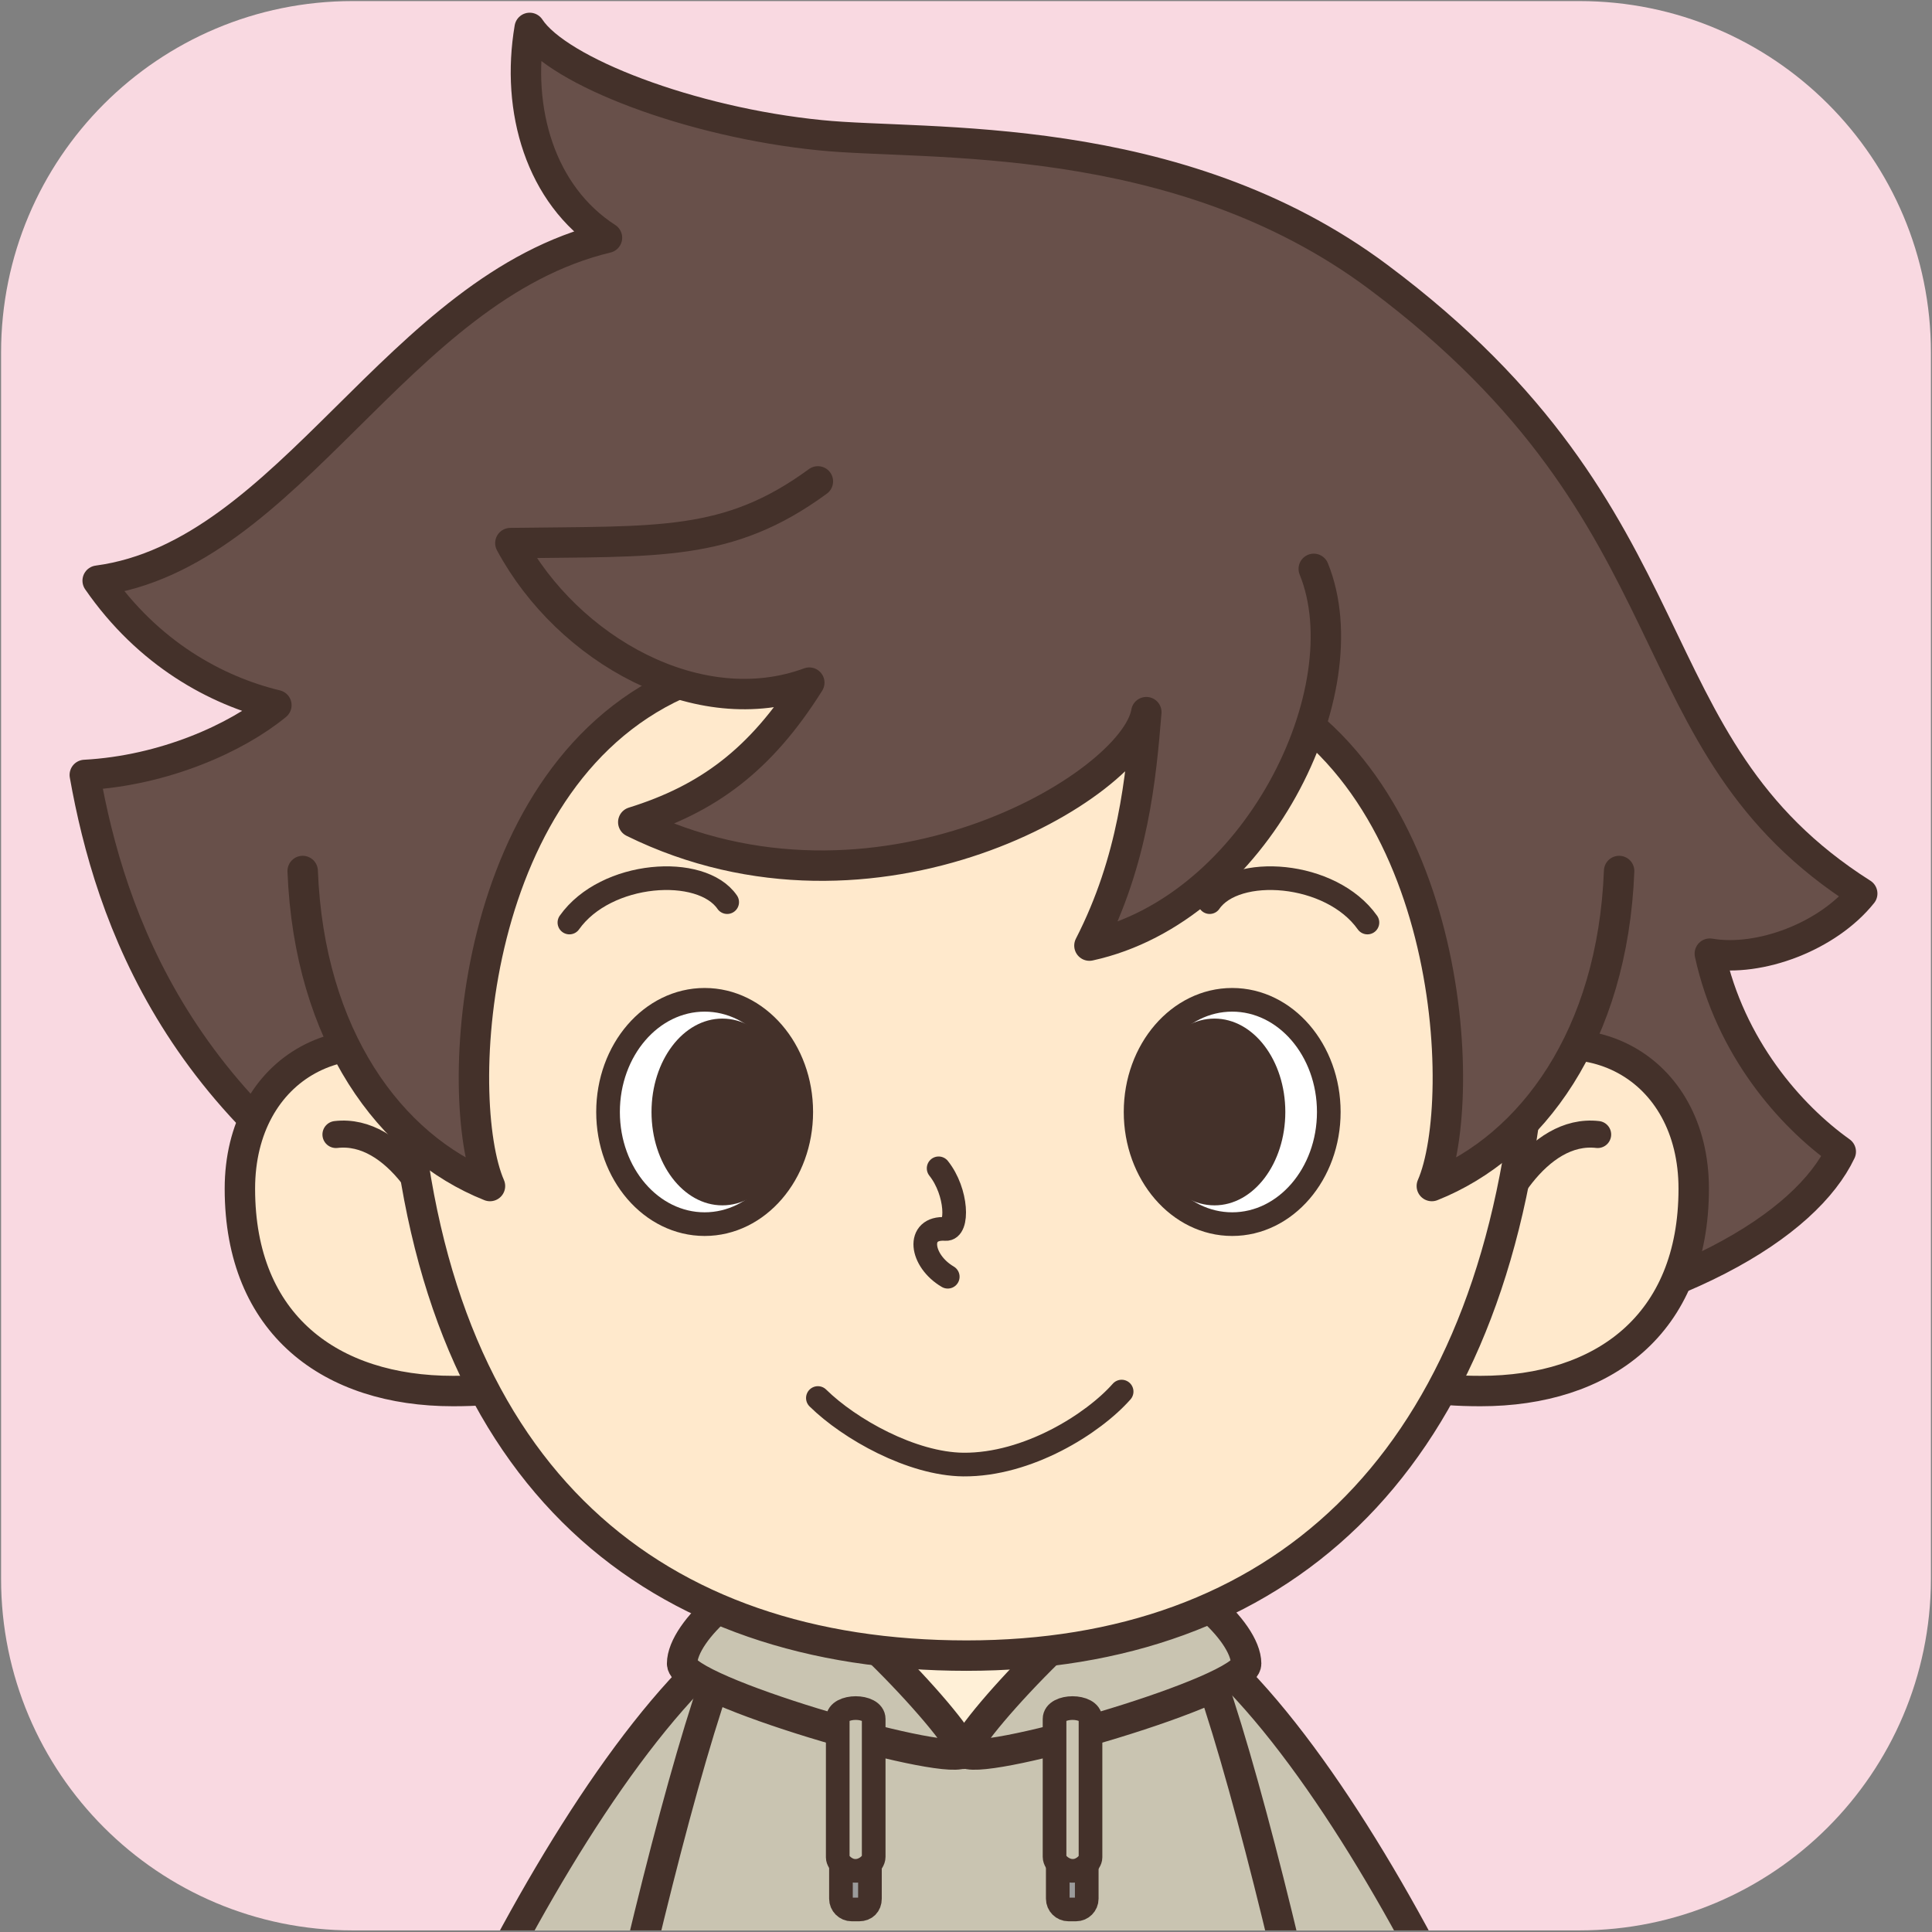
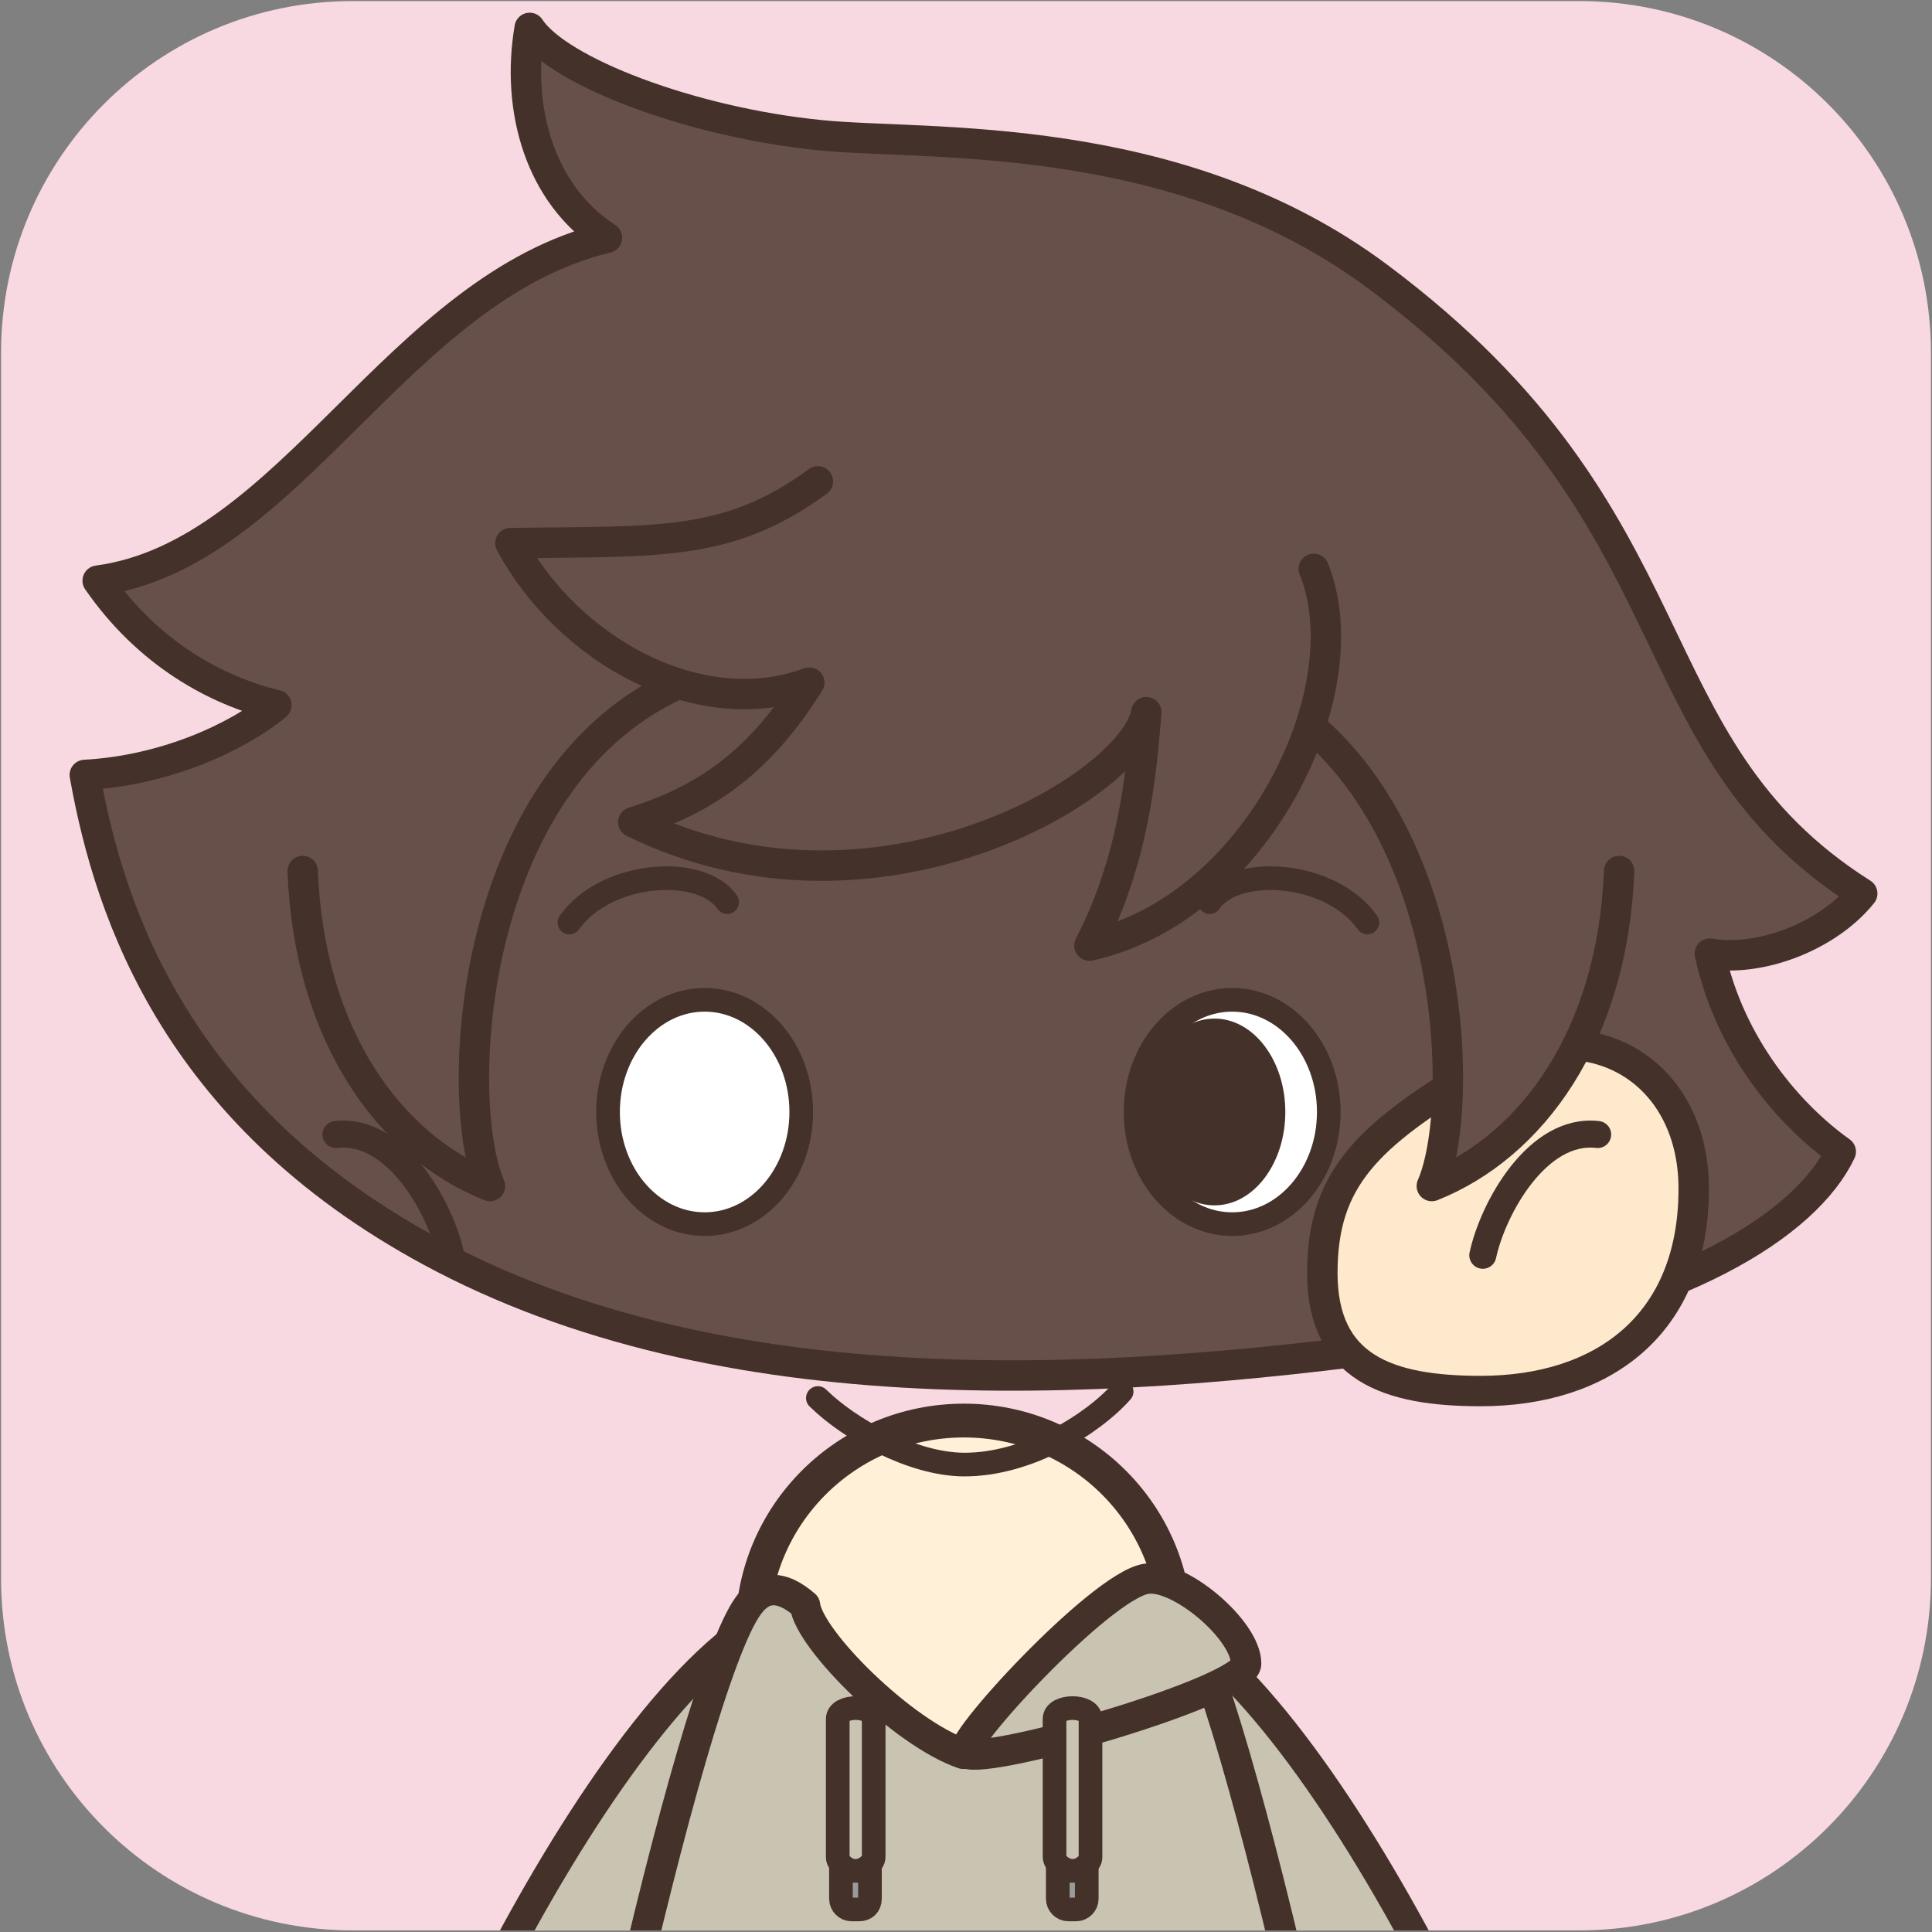
<svg xmlns="http://www.w3.org/2000/svg" xmlns:xlink="http://www.w3.org/1999/xlink" version="1.1" id="participant" x="0px" y="0px" viewBox="0 0 360 360" style="enable-background:new 0 0 360 360;" xml:space="preserve">
  <rect x="0" y="0" width="360" height="360" fill="#808080" stroke="none" />
  <style type="text/css">
	.st0{clip-path:url(#obj1072_00000019678966279563564490000016783659748478786986_);}
	.st1{fill:#C9C4B1;stroke:#44312A;stroke-width:5.667;stroke-linecap:round;stroke-linejoin:round;stroke-miterlimit:10;}
	.st2{fill:#FFF0D7;stroke:#44312A;stroke-width:6.297;stroke-linecap:round;stroke-linejoin:round;stroke-miterlimit:10;}
	.st3{fill:none;stroke:#44312A;stroke-width:4.408;stroke-linecap:round;stroke-linejoin:round;stroke-miterlimit:10;}
	.st4{fill:#9B9B9B;stroke:#44312A;stroke-width:4.408;stroke-linecap:round;stroke-linejoin:round;stroke-miterlimit:10;}
	.st5{fill:#C9C4B1;stroke:#44312A;stroke-width:4.408;stroke-linecap:round;stroke-linejoin:round;stroke-miterlimit:10;}
	.st6{fill:#68504A;stroke:#44312A;stroke-width:5.667;stroke-linecap:round;stroke-linejoin:round;stroke-miterlimit:10;}
	.st7{fill:#FFE9CC;stroke:#44312A;stroke-width:5.667;stroke-linecap:round;stroke-linejoin:round;stroke-miterlimit:10;}
	.st8{fill:none;stroke:#44312A;stroke-width:5.037;stroke-linecap:round;stroke-linejoin:round;stroke-miterlimit:10;}
	.st9{fill:#FFFFFF;stroke:#44312A;stroke-width:4.408;stroke-miterlimit:10;}
	.st10{fill:#44312A;}
	.st11{fill:#68504A;}
</style>
  <g id="_x32__00000129203697103995465010000002878999455075730087_">
    <defs>
      <path id="obj1072" d="M294.3,359.7H65.7c-36.2,0-65.5-29.3-65.5-65.5V65.7c0-36.2,29.3-65.5,65.5-65.5h228.6    c36.2,0,65.5,29.3,65.5,65.5v228.6C359.7,330.4,330.4,359.7,294.3,359.7z" />
    </defs>
    <use xlink:href="#obj1072" style="overflow:visible;fill:#F9D9E1;" />
    <clipPath id="obj1072_00000165198414534362474590000000018672492453948350_">
      <use xlink:href="#obj1072" style="overflow:visible;" />
    </clipPath>
    <g id="obj1071" style="clip-path:url(#obj1072_00000165198414534362474590000000018672492453948350_);">
      <g id="obj1047">
        <path id="obj1033" class="st1" d="M213,299.7c-7.4-3.1-18.8-0.1-30.2,8.1c-14.8-8.3-28.8-11.3-36.5-8.1     C113,313.5,69.9,406.1,61.8,445.5c3.6,2.7,229.1,4.9,235.7,0C289.5,406.1,246.4,313.5,213,299.7z" />
        <ellipse id="obj1034" class="st2" cx="179.6" cy="303.8" rx="39.4" ry="39.1" />
        <path id="obj1035" class="st3" d="M105.1,447.9c12.9,3.3,42.8,7.2,53.9,6" />
        <g id="obj1046">
          <path id="obj1036" class="st1" d="M219.5,299.1c-2.7-3.7-6.2-3.8-10.5,0c-0.7,6.4-18.3,23.9-29.5,27.7      c-11.2-3.8-28.8-21.3-29.5-27.7c-4.4-3.8-7.8-3.7-10.5,0c-11.3,15.2-37.6,136.9-38.8,165c10.2,4.2,147.5,4.2,157.7,0      C257,436,230.8,314.3,219.5,299.1z" />
-           <path id="obj1037" class="st1" d="M179.3,326.7c2.5-1.2-24.9-31-33.5-32.5c-6.1-1.1-18.7,9.5-18.7,15.8      C127.1,315,174.9,328.9,179.3,326.7z" />
          <g id="obj1040">
            <path id="obj1038" class="st4" d="M160.1,355.8h-1.4c-1.1,0-2-0.9-2-2V348c0-1.1,0.9-2,2-2h1.4c1.1,0,2,0.9,2,2v5.8       C162.1,355,161.3,355.8,160.1,355.8z" />
            <path id="obj1039" class="st5" d="M156.1,320.3c0,2.7,0,23.8,0,25.8c0,1,1.6,2.5,3.2,2.5c1.7,0.1,3.5-1.4,3.5-2.6       c0-4,0-23,0-25.7S156.1,317.6,156.1,320.3z" />
          </g>
          <path id="obj1041" class="st1" d="M180,326.7c-2.5-1.2,24.9-31,33.5-32.5c6.1-1.1,18.7,9.5,18.7,15.8      C232.2,315,184.4,328.9,180,326.7z" />
          <g id="obj1044">
            <path id="obj1042" class="st4" d="M199.1,355.8h1.4c1.1,0,2-0.9,2-2V348c0-1.1-0.9-2-2-2h-1.4c-1.1,0-2,0.9-2,2v5.8       C197.1,354.9,198,355.8,199.1,355.8z" />
-             <path id="obj1043" class="st5" d="M203.2,320.3c0,2.7,0,23.8,0,25.8c0,1-1.6,2.5-3.2,2.5c-1.7,0.1-3.5-1.4-3.5-2.6       c0-4,0-23,0-25.7S203.2,317.6,203.2,320.3z" />
+             <path id="obj1043" class="st5" d="M203.2,320.3c0,2.7,0,23.8,0,25.8c0,1-1.6,2.5-3.2,2.5c-1.7,0.1-3.5-1.4-3.5-2.6       c0-4,0-23,0-25.7S203.2,317.6,203.2,320.3" />
          </g>
          <path id="obj1045" class="st3" d="M253.8,447.9c-12.9,3.3-42.8,7.2-53.9,6" />
        </g>
      </g>
      <g id="obj1070">
        <g id="obj1051">
          <path id="obj1048" class="st6" d="M256.8,51.6c-37.5-28-84.3-24.4-103.9-26.4c-24.2-2.4-48.9-11.9-54.2-20      c-2.6,15.3,2,31.1,14.4,39.1c-39.2,9.4-59,59.1-94.9,63.9c9.4,13.6,22.1,20.5,33.3,23.2c-7.4,6.1-20.9,12.2-35.7,13      c4.7,26.4,17.6,64.4,66.8,90c55.3,28.7,126.8,23.9,186.8,15.2c43.8-6.4,67.2-21.5,73.6-35c-9.4-6.7-20.6-19.4-24.4-36.9      c9.3,1.6,22-3.2,28.4-11.2C303,138.6,317.5,96.9,256.8,51.6z" />
-           <path id="obj1049" class="st7" d="M113.9,237.2c0,17.7-12.2,22-29.5,22c-22.7,0-39.7-12.3-39.7-37.7c0-22.7,20.4-34,40.6-22      C105.4,211.7,113.9,219.6,113.9,237.2z" />
          <path id="obj1050" class="st8" d="M62.6,211.4c11.2-1.3,19.5,13.7,21.4,22.5" />
        </g>
        <g id="obj1054">
          <path id="obj1052" class="st7" d="M246.4,237.2c0,17.7,12.2,22,29.5,22c22.7,0,39.7-12.3,39.7-37.7c0-22.7-20.4-34-40.6-22      C254.8,211.7,246.4,219.6,246.4,237.2z" />
          <path id="obj1053" class="st8" d="M297.7,211.4c-11.2-1.3-19.5,13.7-21.4,22.5" />
        </g>
-         <path id="obj1055" class="st7" d="M284.6,203.8c-7.7,70-46.8,104.7-104.5,104.7S81.5,276,75.5,203.8c-5.9-72,26.2-87.3,99-87.3     S292.5,132,284.6,203.8z" />
-         <path id="obj1056" class="st3" d="M174.9,217.7c3.5,4.4,3.7,11.5,1.3,11.3c-5.5-0.4-4.7,5.9,0.4,8.9" />
        <g id="obj1059">
          <ellipse id="obj1057" class="st9" cx="229.6" cy="207.2" rx="18" ry="20.9" />
          <ellipse id="obj1058" class="st10" cx="226.3" cy="207.2" rx="13.2" ry="17.4" />
        </g>
        <path id="obj1060" class="st3" d="M225.4,168.1c4.8-7,22.6-5.8,29.4,3.8" />
        <path id="obj1061" class="st11" d="M165.8,110.5c-19.1,6.2-38.8,8.4-57.4,30.1c-17,19.9-39.4,33.2-34.9,9.4     c4.5-23.8,9.1-86.5,82.4-87.7c73.3-1.3,101.8,21.9,121.1,52c19.3,30.1-4.9,58.1-15.1,43c-10.2-15-24.5-31.4-45.7-40.9     C206.9,112.1,175.4,107.3,165.8,110.5z" />
        <path id="obj1062" class="st6" d="M128.1,126.7C87,143.5,84.3,205,91.3,221c-18.6-7.4-33.7-27.9-34.9-58.7" />
        <path id="obj1063" class="st6" d="M230,126.7c41.1,16.7,43.8,78.3,36.8,94.3c18.6-7.4,33.7-27.9,34.9-58.7" />
        <path id="obj1064" class="st6" d="M244.8,106c9.2,22.6-10.7,63.4-41.8,70.2c8.2-16,9.6-31.3,10.6-43.5     c-2.3,13.7-50.5,42.7-95.6,20.5c13.8-4.3,23.7-11.5,32.8-26c-20.6,7.6-45-6.1-55.7-26c27.6-0.4,40.5,0.8,57.3-11.5" />
        <g id="obj1067">
          <ellipse id="obj1065" class="st9" cx="131.3" cy="207.2" rx="18" ry="20.9" />
-           <ellipse id="obj1066" class="st10" cx="134.6" cy="207.2" rx="13.2" ry="17.4" />
        </g>
        <path id="obj1068" class="st3" d="M135.5,168.1c-4.8-7-22.6-5.8-29.4,3.8" />
        <path id="obj1069" class="st3" d="M152.4,260.5c5.9,5.8,17.5,12.3,27.1,12.4c12,0.1,24.2-7.6,29.5-13.6" />
      </g>
    </g>
  </g>
</svg>